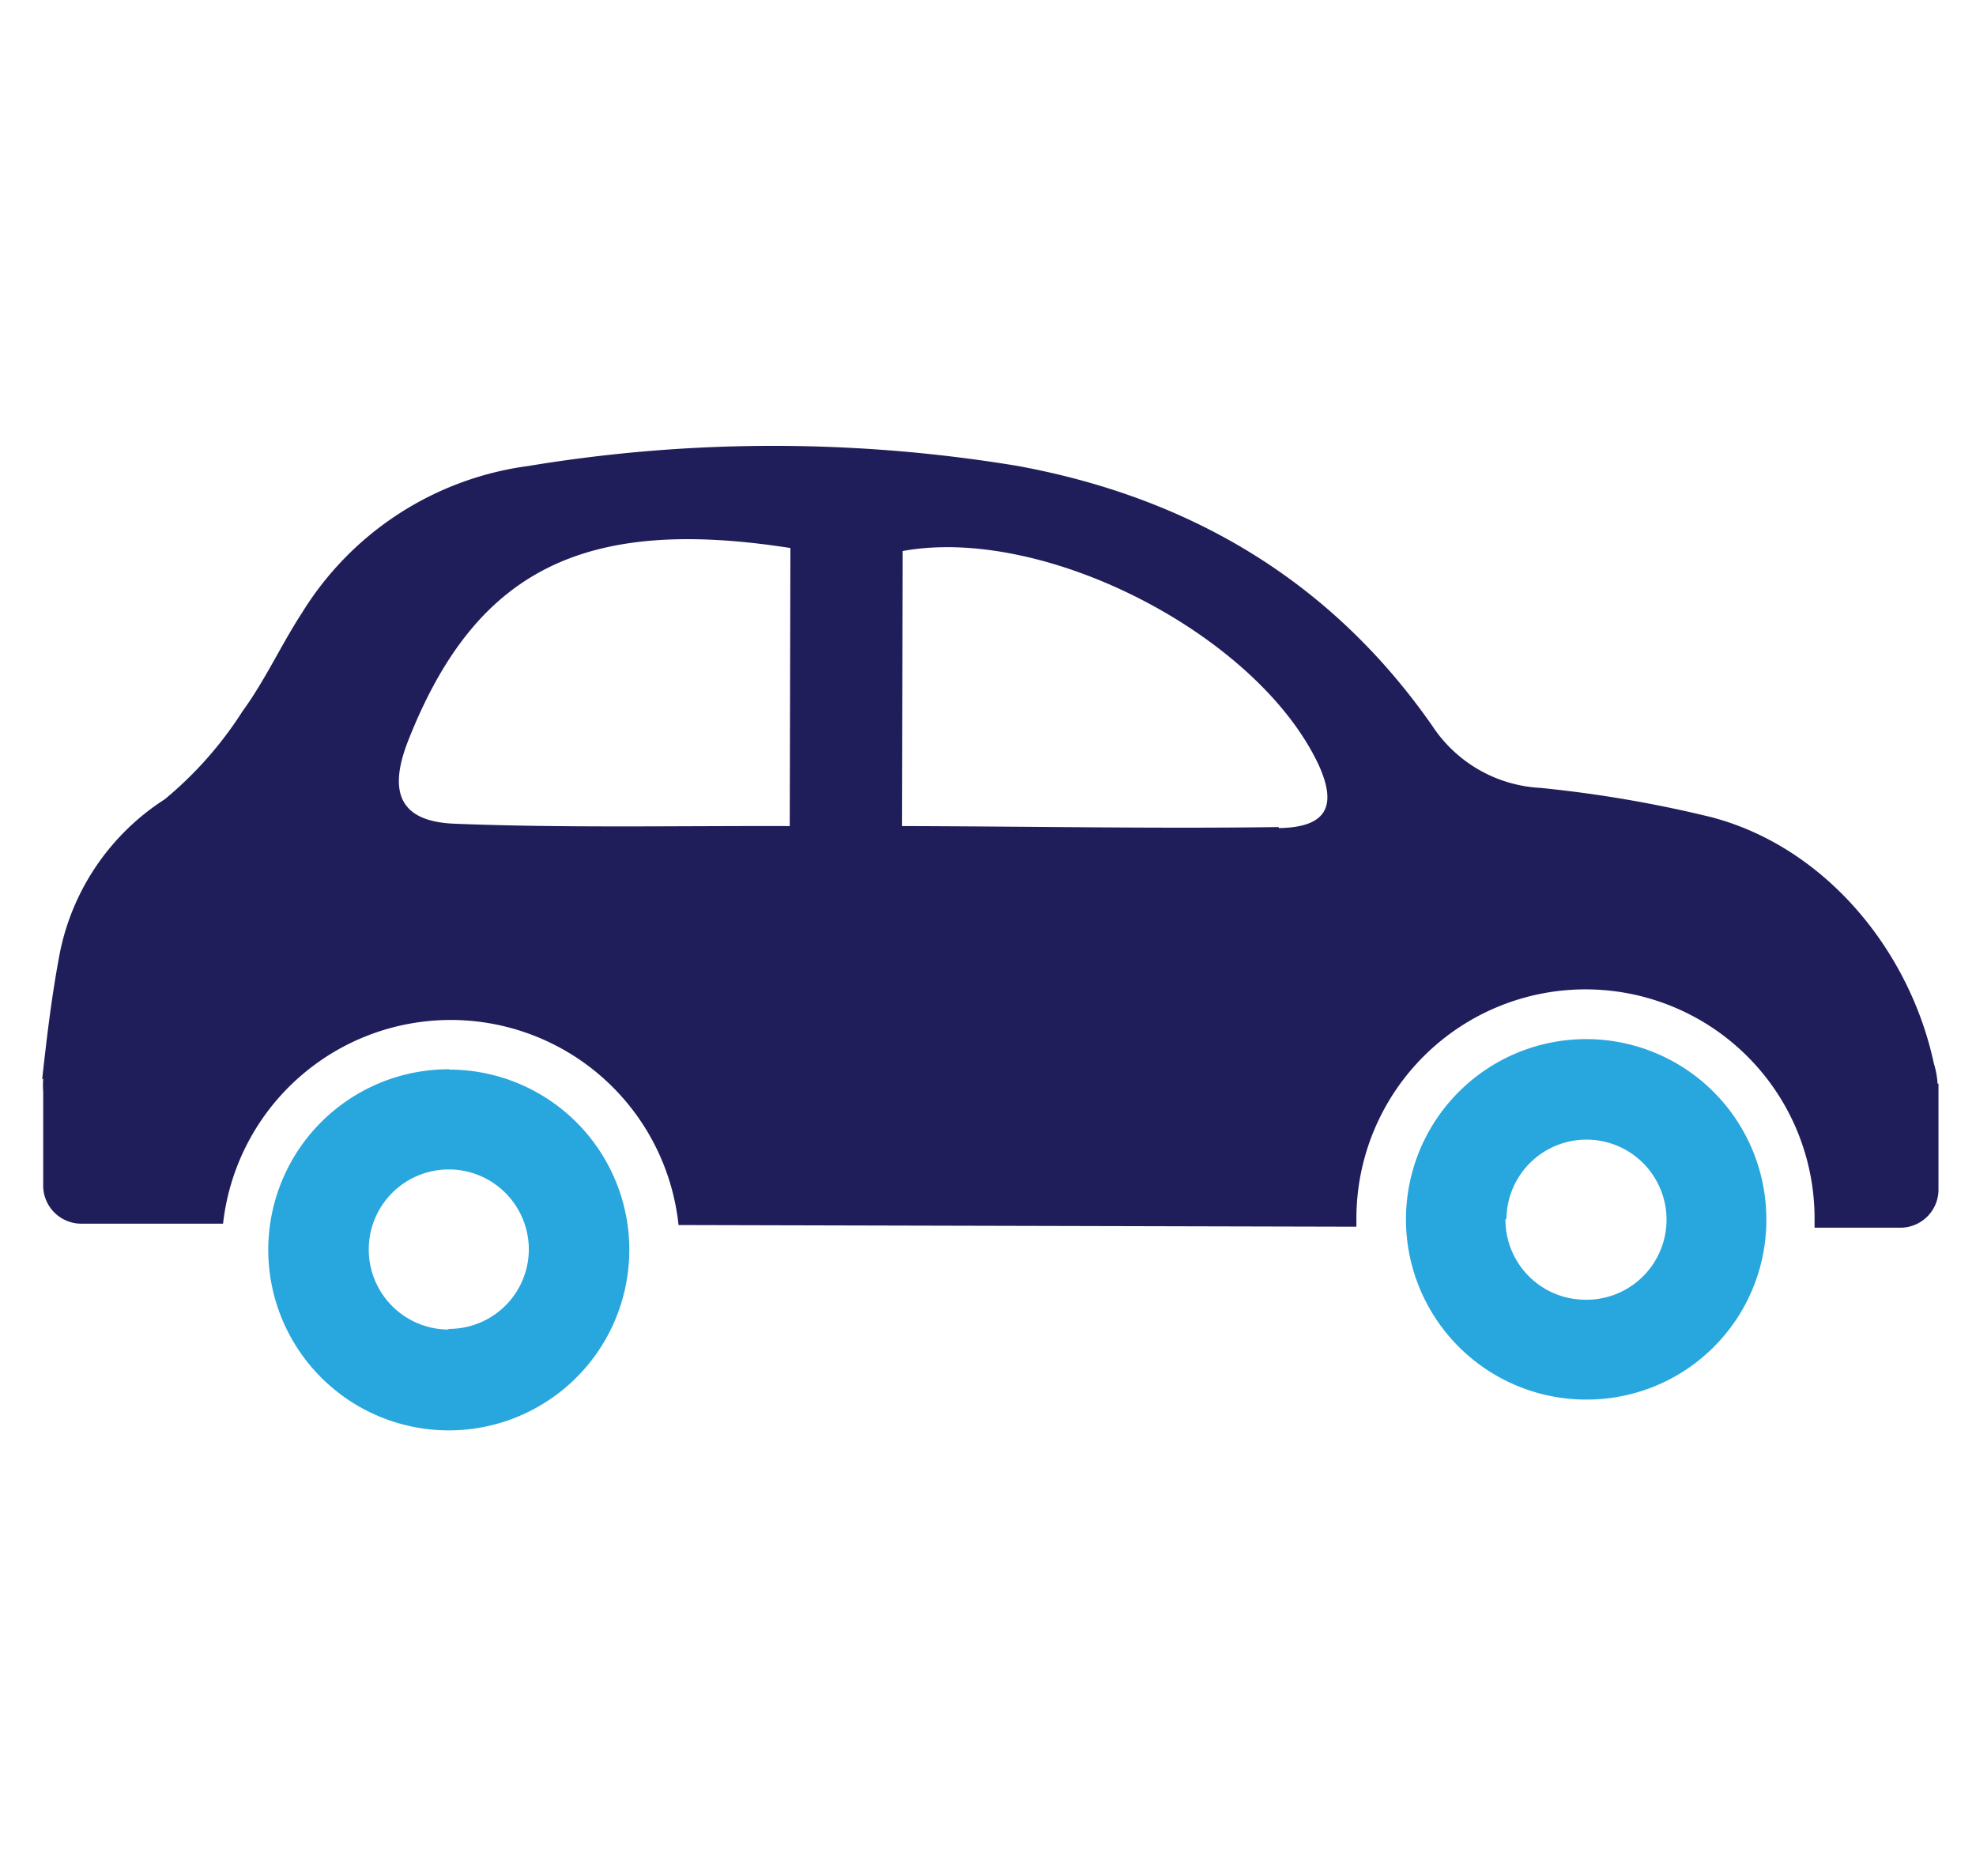
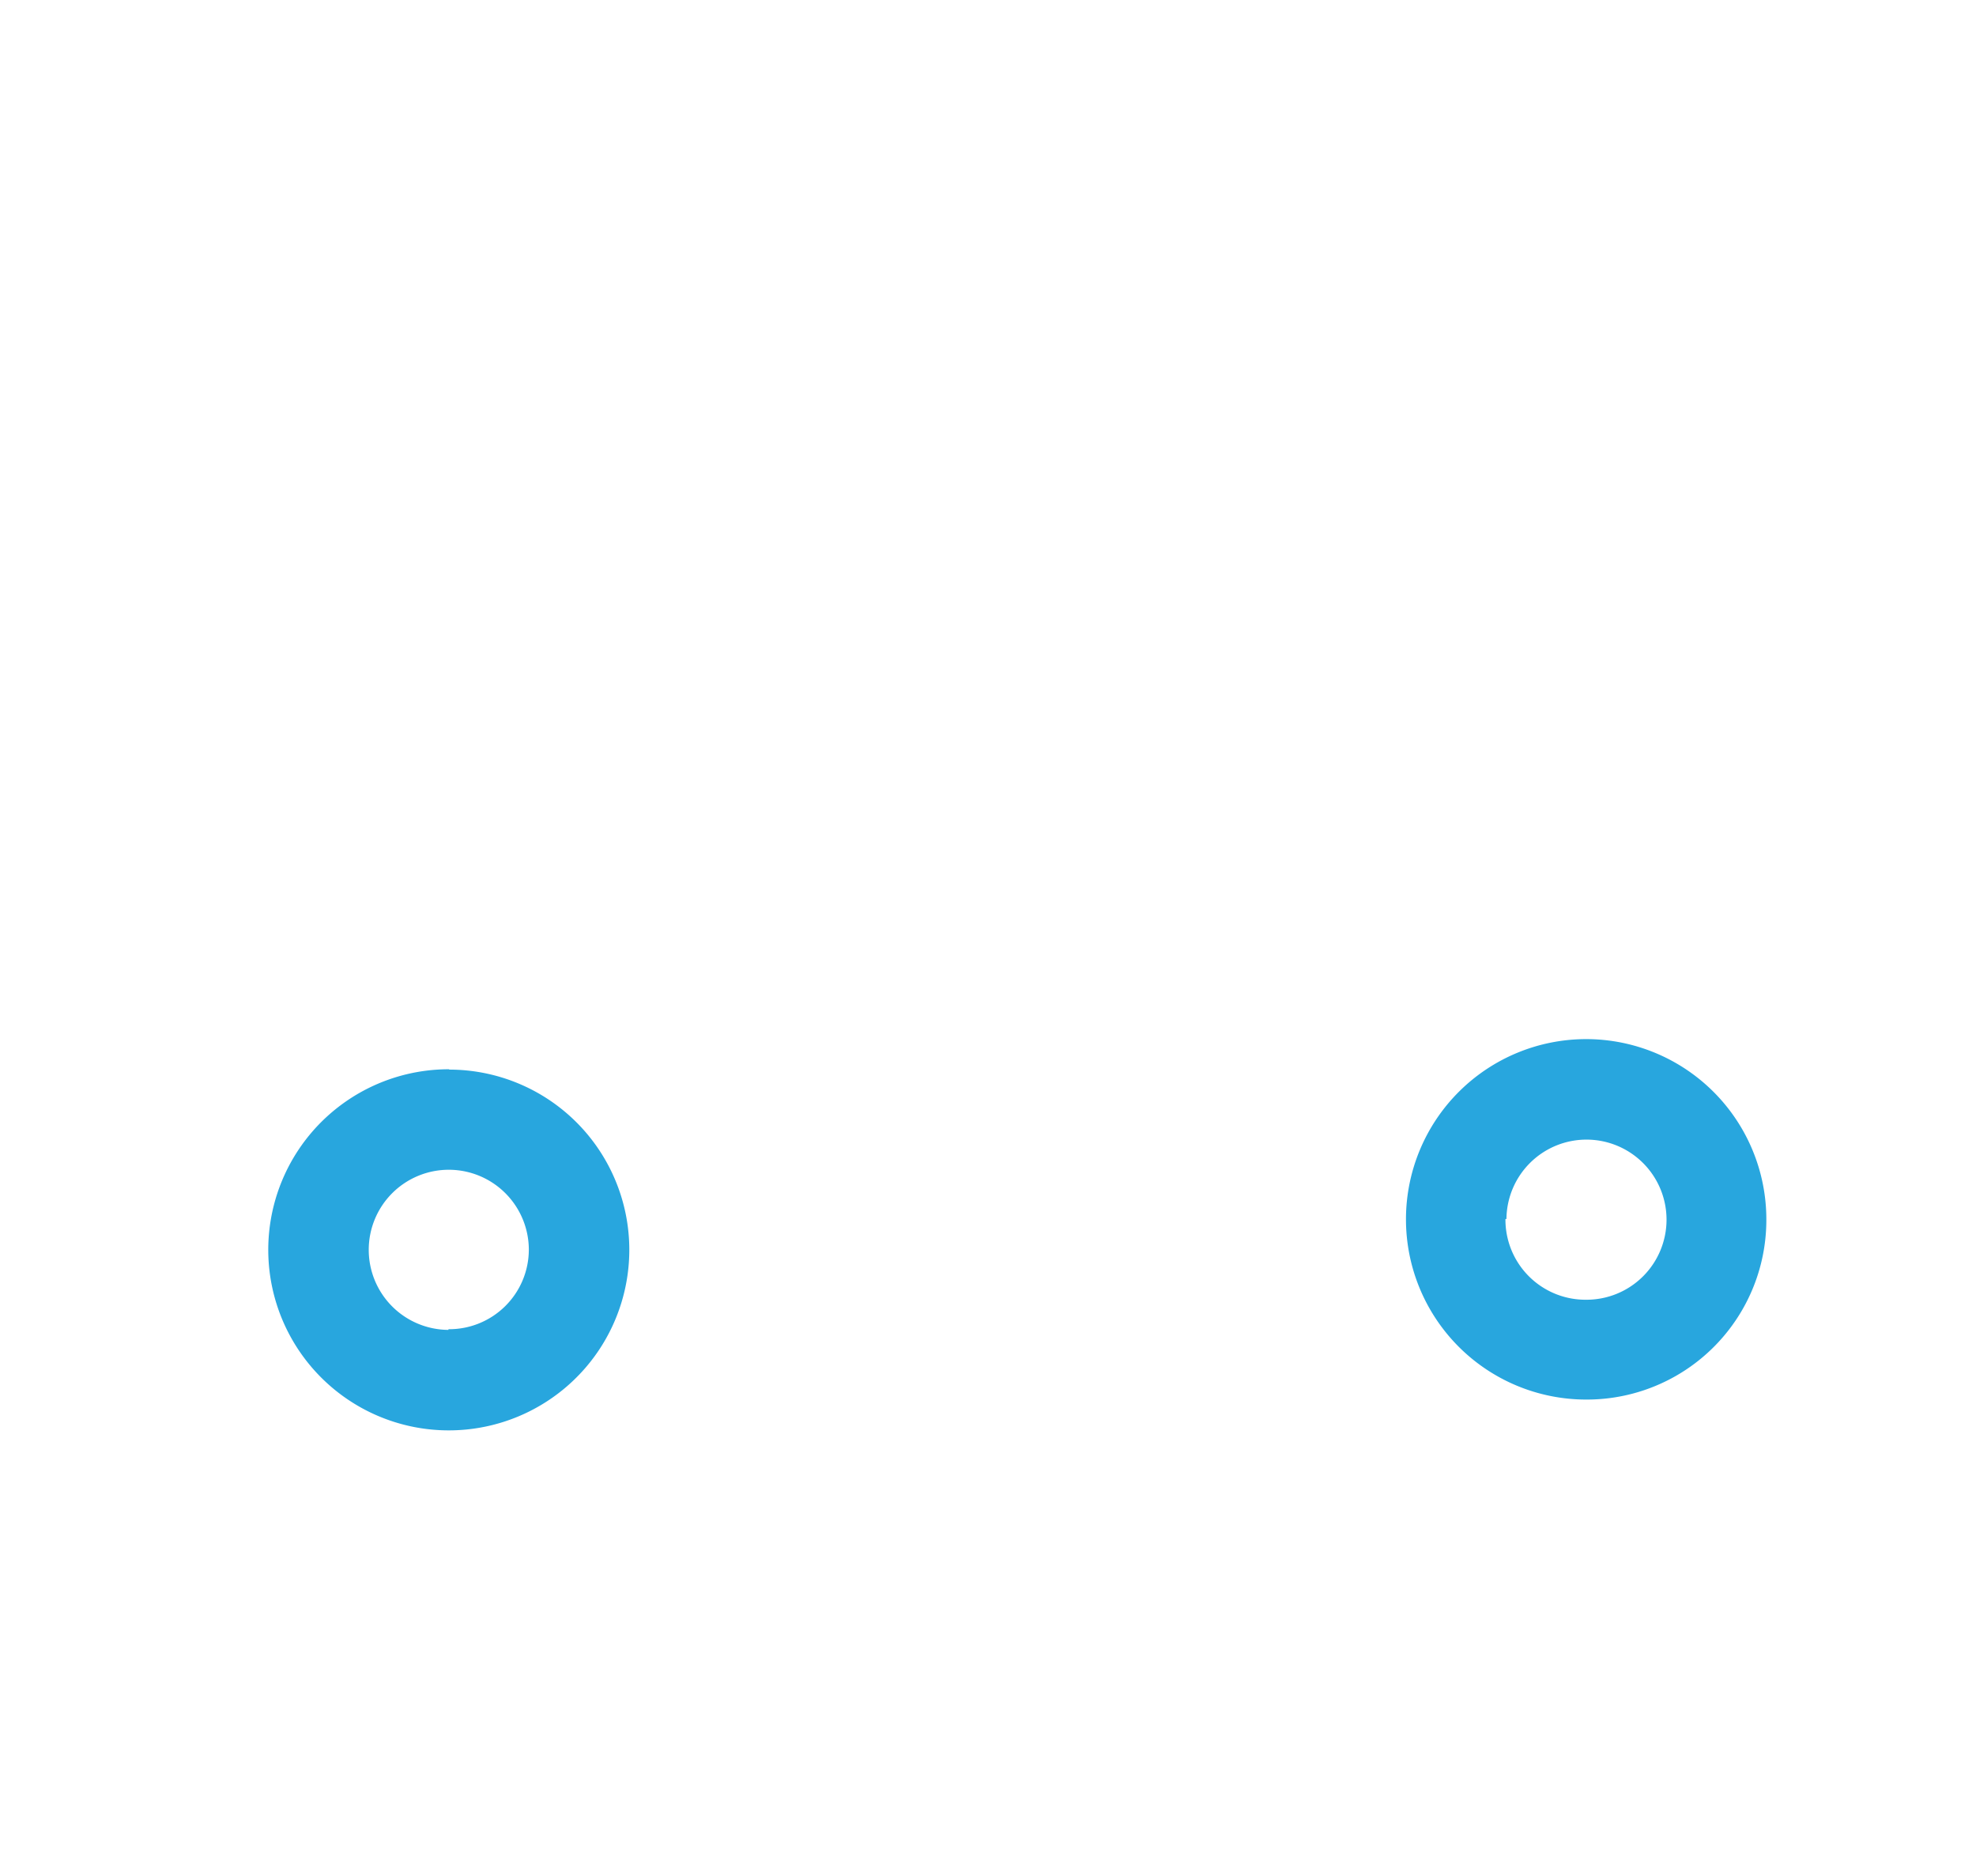
<svg xmlns="http://www.w3.org/2000/svg" viewBox="0 0 590 560">
  <defs>
    <style>.cls-1{fill:#201e5a;}.cls-2{fill:#28a6de;}</style>
  </defs>
  <g id="Texts">
-     <path class="cls-1" d="M578.5,323.5v-.4a26.2,26.2,0,0,0-1.1-5.7c-7.3-34-32.7-64.7-66.6-73.5a368.3,368.3,0,0,0-50.9-8.7,41.2,41.2,0,0,1-32.3-18.6c-30.1-43.1-72.1-68-123.7-77.5a447.7,447.7,0,0,0-146.1,0,93.9,93.9,0,0,0-67.6,43.8c-6.2,9.5-11,20.1-17.7,29.3a112.8,112.8,0,0,1-23.3,26.4,71.1,71.1,0,0,0-31.3,45.7c-2.4,12.5-3.9,25.1-5.3,37.8h.3a25.4,25.4,0,0,0,0,3.9v28.3a11.4,11.4,0,0,0,11.3,11H66.6a68.4,68.4,0,0,1,136,.4l202.4.5v-2.6a68.4,68.4,0,0,1,136.8.3v2.6h25.7a11.4,11.4,0,0,0,11.3-11.1V323.5ZM235.8,246.6c-34-.1-67,.6-100-.7-16.3-.6-20-9.2-14-24.6,20-50.9,52.2-67.4,114.2-57.7Zm146,.3c-36.8.5-73.6-.2-112.5-.3l.2-82.1c42.5-7.8,106.2,25.1,124.3,64,5.5,12.2,2.3,18.5-12,18.7Z" />
-     <path class="cls-2" d="M134.1,319.2a53.9,53.9,0,1,0,53.8,53.9h0a53.8,53.8,0,0,0-53.8-53.8Zm-.2,77.7a23.9,23.9,0,1,1,24-23.8h0a23.8,23.8,0,0,1-24,23.6Z" />
+     <path class="cls-2" d="M134.1,319.2a53.9,53.9,0,1,0,53.8,53.9h0a53.8,53.8,0,0,0-53.8-53.8m-.2,77.7a23.9,23.9,0,1,1,24-23.8h0a23.8,23.8,0,0,1-24,23.6Z" />
    <path class="cls-2" d="M527.4,364.1a53.8,53.8,0,1,0-53.9,53.7h.1a53.6,53.6,0,0,0,53.8-53.6Zm-77.6-.2A23.9,23.9,0,1,1,473.6,388h-.3a23.9,23.9,0,0,1-23.8-24.1Z" />
  </g>
</svg>